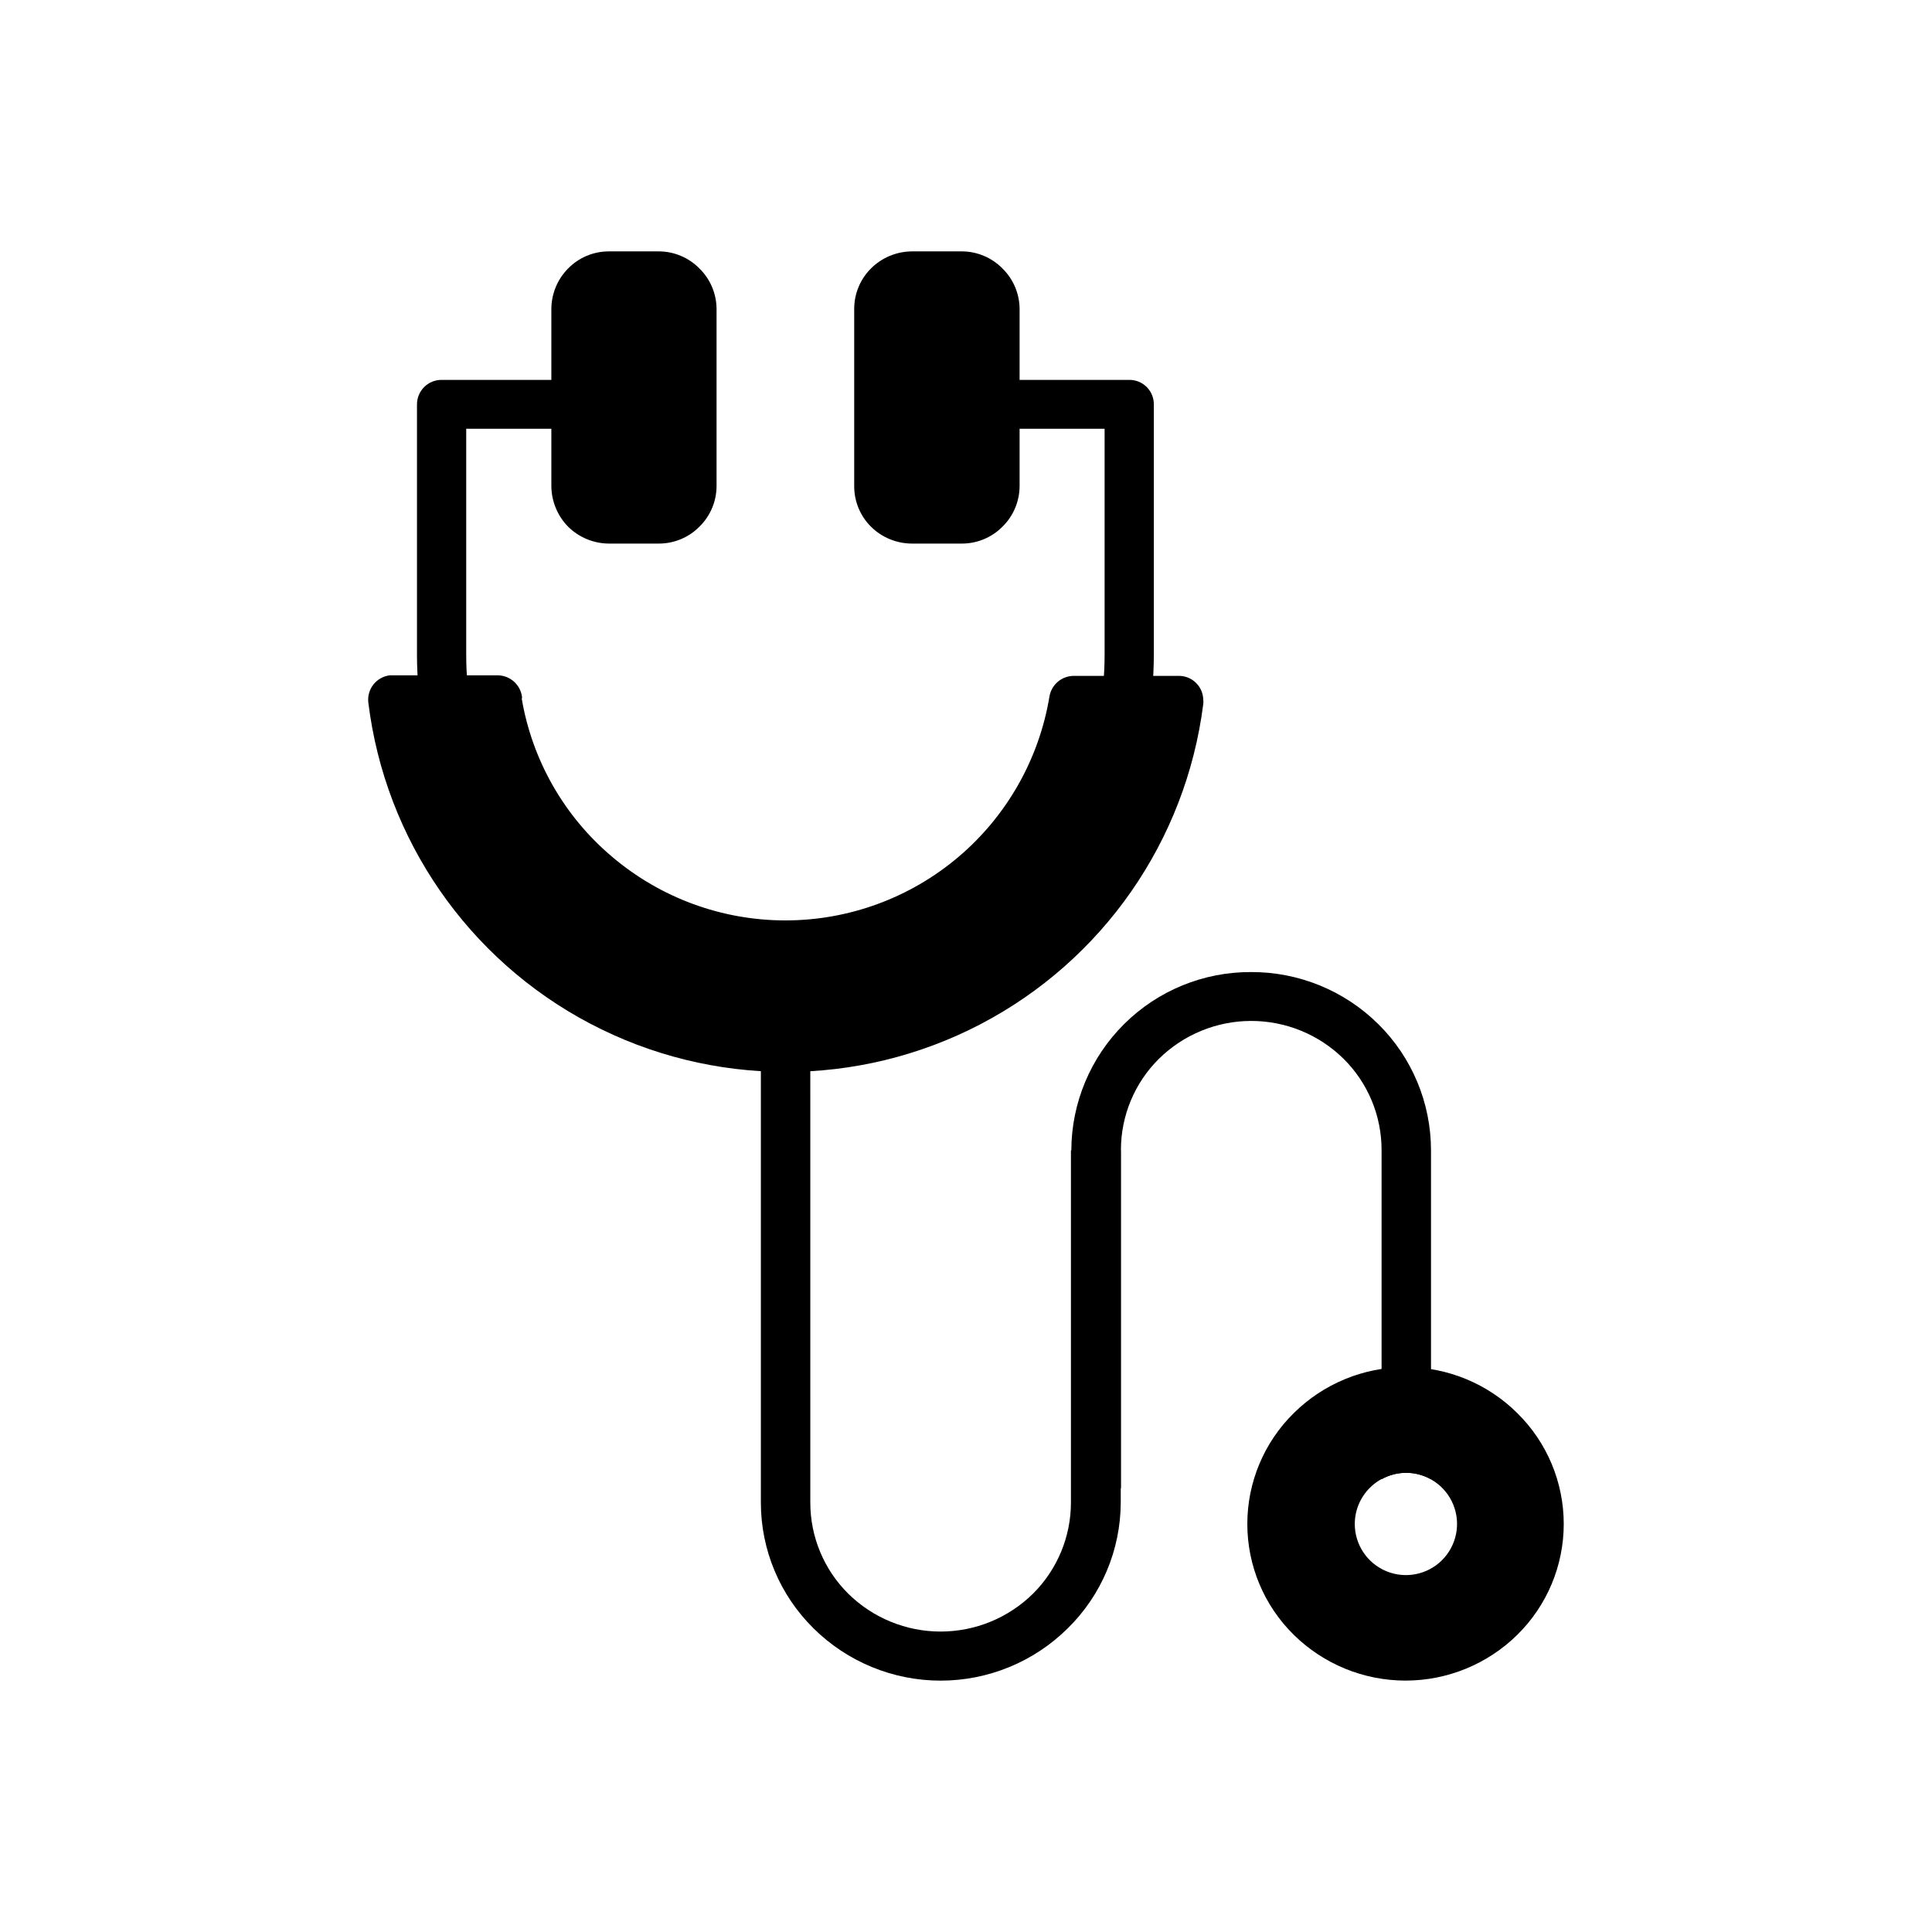
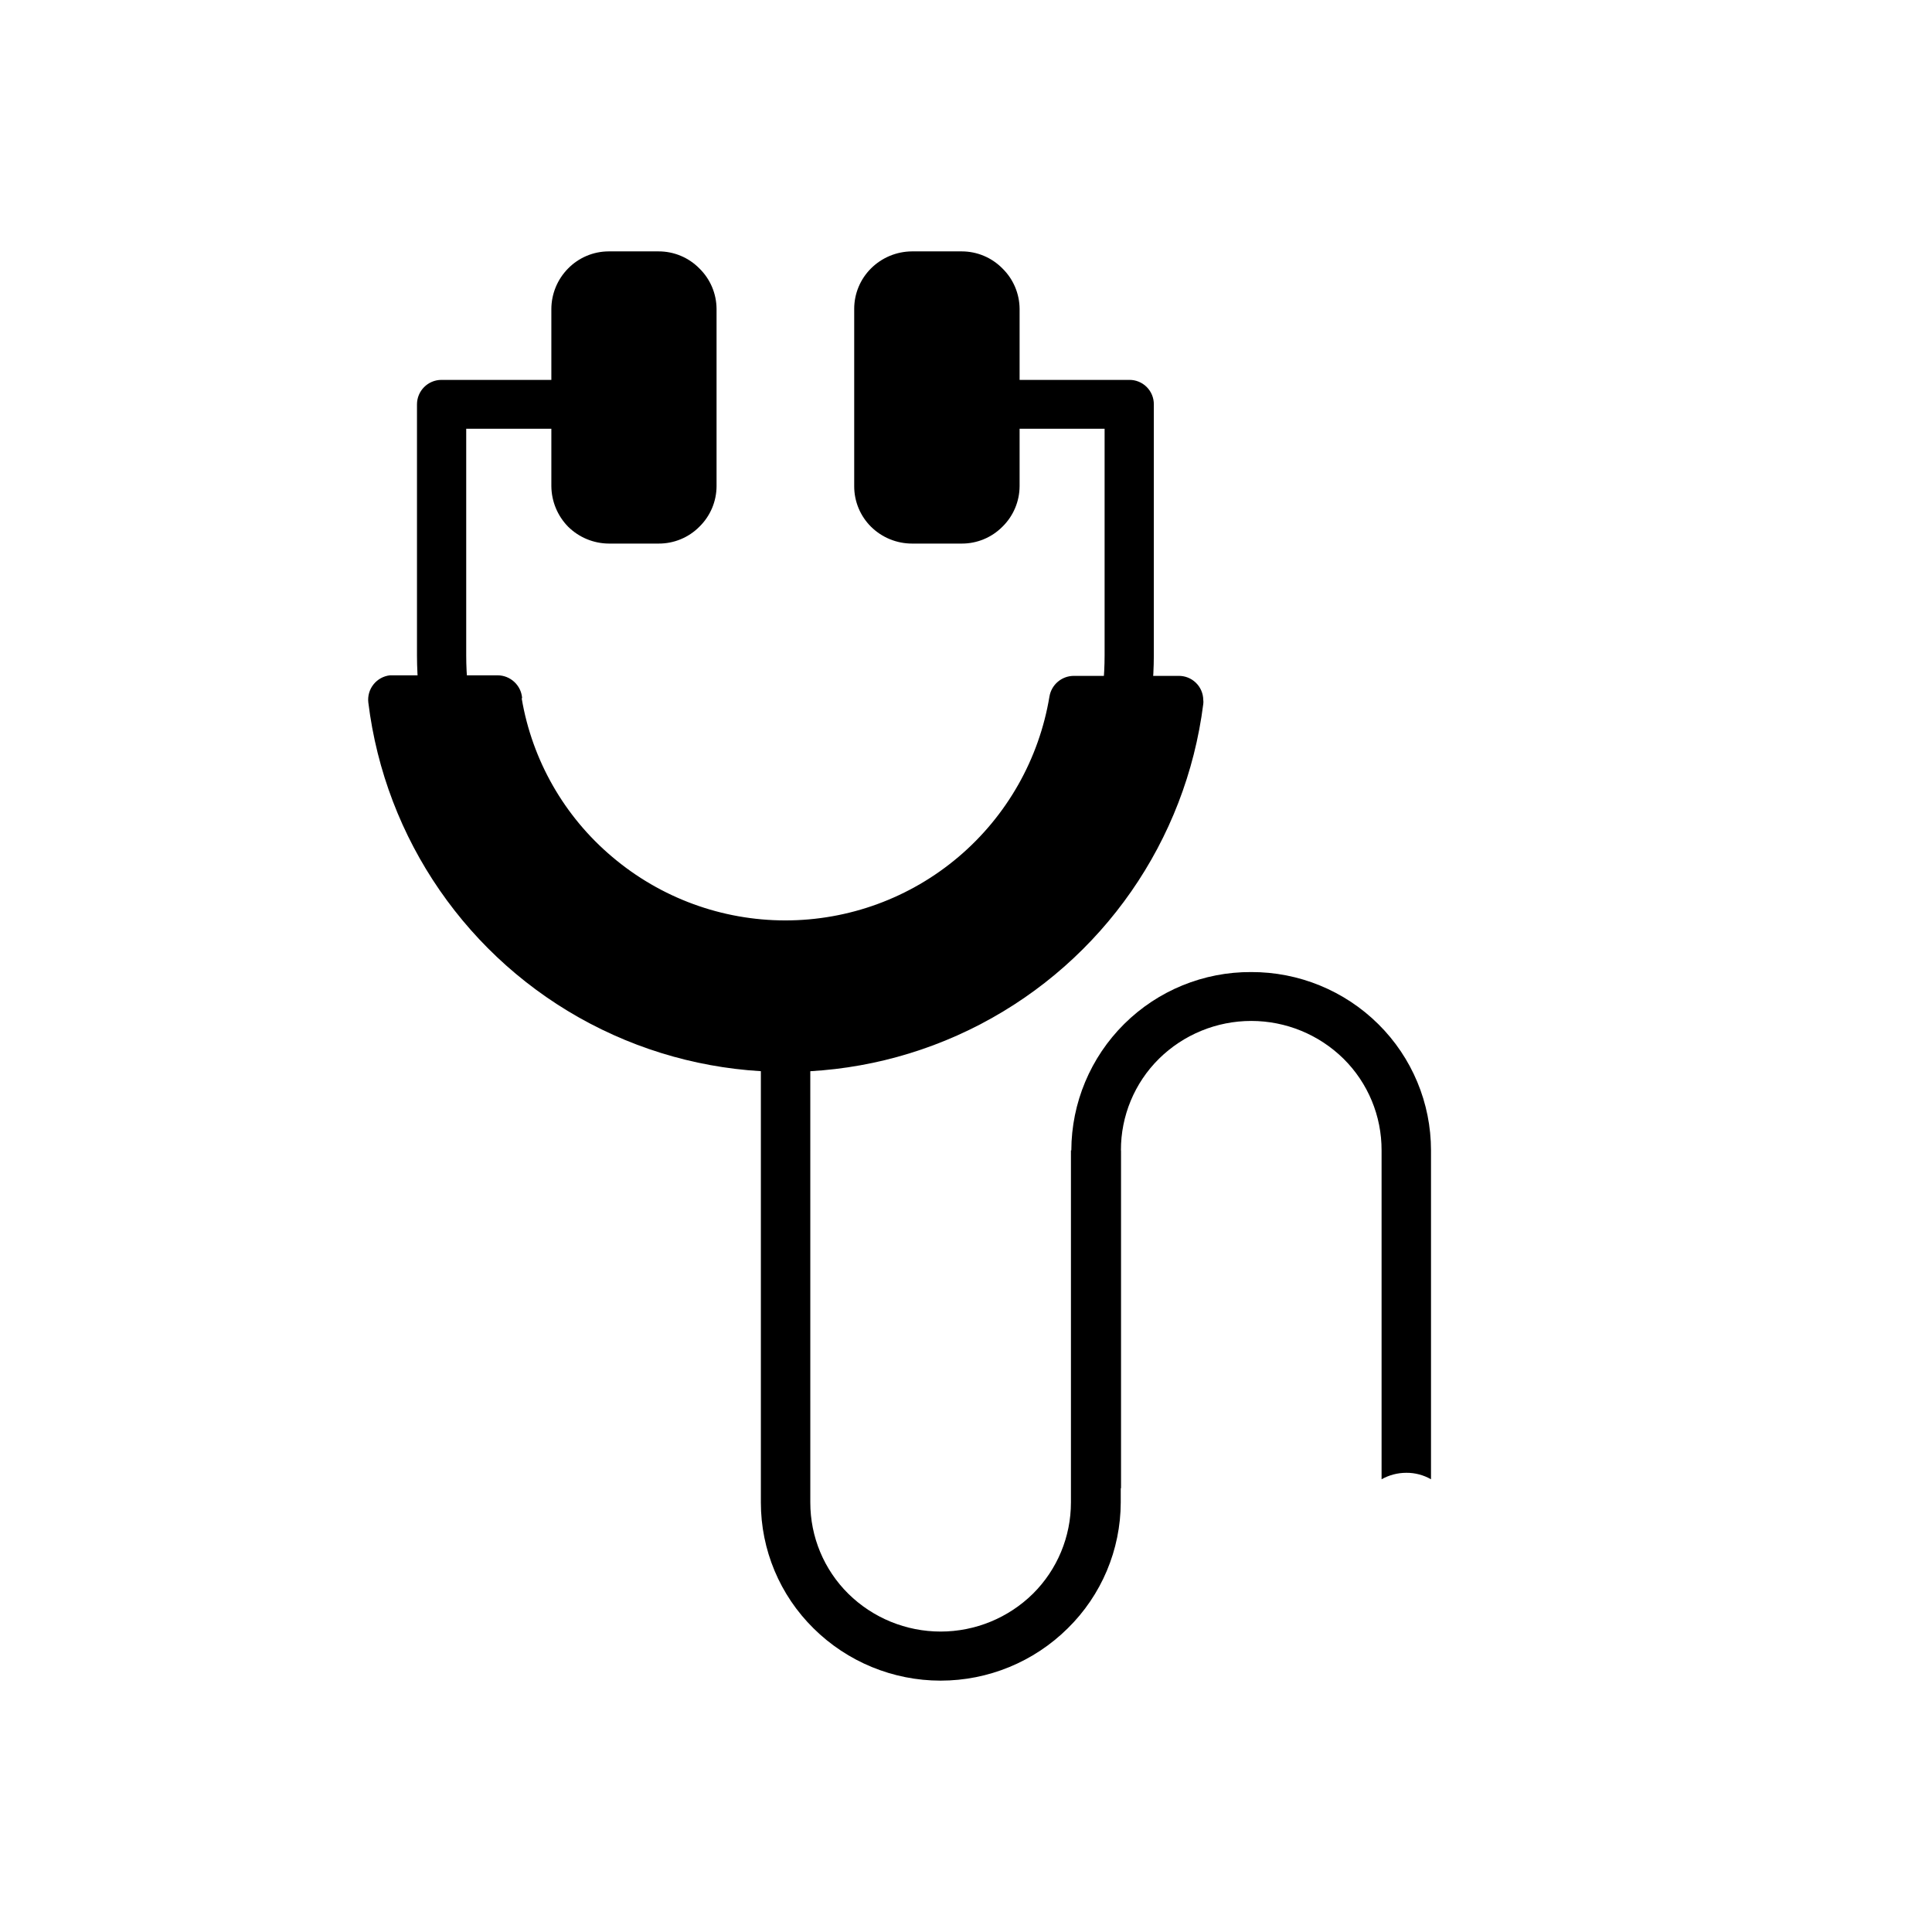
<svg xmlns="http://www.w3.org/2000/svg" fill="#000000" width="800px" height="800px" version="1.1" viewBox="144 144 512 512">
  <g>
    <path d="m407.61 257.62c-1.816 0.16-3.617-0.449-4.961-1.68-1.344-1.23-2.109-2.969-2.109-4.793 0-1.824 0.766-3.562 2.109-4.793s3.144-1.84 4.961-1.68h35.621c1.734-0.027 3.41 0.645 4.641 1.867 1.234 1.227 1.922 2.894 1.906 4.629v66.504c-0.043 25.734-10.363 50.383-28.664 68.469-18.316 18.211-43.098 28.426-68.922 28.414-25.855 0.012-50.668-10.203-69.023-28.414-18.305-18.086-28.625-42.734-28.664-68.469v-66.504c0-3.59 2.906-6.496 6.496-6.496h35.27c1.816-0.16 3.613 0.449 4.961 1.68 1.344 1.23 2.109 2.969 2.109 4.793 0 1.824-0.766 3.562-2.109 4.793-1.348 1.23-3.144 1.84-4.961 1.68h-28.719v60.055c0.012 22.266 8.961 43.59 24.84 59.199 15.883 15.816 37.383 24.711 59.801 24.734 22.387-0.023 43.855-8.918 59.699-24.734 15.879-15.609 24.828-36.934 24.84-59.199v-60.055z" />
    <path d="m305.38 217.12h13.148c2.332-0.027 4.574 0.879 6.231 2.516 1.656 1.637 2.586 3.871 2.586 6.199v47.004c0 2.332-0.93 4.562-2.586 6.199-1.656 1.637-3.898 2.543-6.231 2.519h-13.148c-4.812 0-8.715-3.902-8.715-8.719v-47.004c0-4.812 3.902-8.715 8.715-8.715z" fill-rule="evenodd" />
    <path d="m305.38 210.62h13.148c4.074-0.012 7.981 1.625 10.832 4.535 2.875 2.812 4.504 6.656 4.535 10.68v47.004c-0.016 4.039-1.648 7.906-4.535 10.73-2.859 2.894-6.766 4.508-10.832 4.484h-13.148c-4.059-0.016-7.949-1.625-10.832-4.484-2.809-2.867-4.398-6.715-4.434-10.73v-47.004c0.031-4.004 1.621-7.836 4.434-10.68 2.828-2.887 6.691-4.519 10.73-4.535zm13.148 13.047h-13.148c-0.574 0.012-1.129 0.223-1.562 0.605-0.387 0.426-0.605 0.984-0.605 1.562v47.004c0 0.578 0.219 1.137 0.605 1.562 0.395 0.449 0.965 0.707 1.562 0.707h13.148c1.223-0.074 2.195-1.047 2.269-2.269v-47.004c0-0.578-0.215-1.137-0.605-1.562-0.406-0.426-0.973-0.664-1.562-0.656z" />
    <path d="m385.74 217.12h13.148c2.328-0.027 4.57 0.879 6.227 2.516 1.656 1.637 2.59 3.871 2.59 6.199v47.004c0 2.332-0.934 4.562-2.59 6.199-1.656 1.637-3.898 2.543-6.227 2.519h-13.148c-4.816 0-8.719-3.902-8.719-8.719v-47.004c0-4.812 3.902-8.715 8.719-8.715z" fill-rule="evenodd" />
    <path d="m385.74 210.62h13.148c4.055 0.004 7.941 1.637 10.781 4.535 2.871 2.812 4.504 6.656 4.535 10.68v47.004c-0.02 4.039-1.652 7.906-4.535 10.73-2.848 2.879-6.731 4.496-10.781 4.484h-13.148c-4.094 0.012-8.027-1.602-10.934-4.484-2.848-2.844-4.445-6.703-4.434-10.73v-47.004c0.004-4.008 1.598-7.848 4.434-10.68 2.875-2.875 6.766-4.5 10.832-4.535zm13.148 13.047h-13.148c-0.578 0.012-1.133 0.223-1.562 0.605-0.43 0.402-0.656 0.977-0.605 1.562v47.004c-0.051 0.586 0.176 1.164 0.605 1.562 0.395 0.449 0.961 0.707 1.562 0.707h13.148c0.578 0 1.133-0.215 1.562-0.605 0.387-0.426 0.605-0.984 0.602-1.562v-47.105c0.004-0.578-0.215-1.137-0.602-1.562-0.43-0.391-0.984-0.605-1.562-0.605z" />
    <path d="m441.01 448.87v93.305c-0.035 12.551-5.098 24.566-14.055 33.355-8.965 8.875-21.066 13.855-33.68 13.855-12.613 0-24.719-4.981-33.68-13.855-8.934-8.801-13.961-20.816-13.957-33.355v-134.11h13.098l0.004 134.11c-0.012 9.086 3.617 17.797 10.074 24.184 6.523 6.422 15.309 10.02 24.461 10.02 9.152 0 17.938-3.598 24.461-10.02 6.445-6.394 10.074-15.102 10.074-24.184v-93.305z" />
    <path d="m427.91 538.39v-89.527c0.039-12.59 5.086-24.648 14.027-33.512 8.941-8.867 21.043-13.812 33.633-13.746 12.617-0.039 24.738 4.922 33.703 13.805 8.934 8.84 13.957 20.887 13.957 33.453v87.16c-1.992-1.141-4.254-1.734-6.551-1.715-2.293 0-4.547 0.59-6.547 1.715v-87.16c0.031-9.117-3.598-17.867-10.078-24.281-6.523-6.422-15.309-10.023-24.461-10.023s-17.938 3.602-24.457 10.023c-6.481 6.414-10.109 15.164-10.078 24.281v89.527z" />
-     <path d="m516.63 512.8c9.355 0 18.324 3.715 24.938 10.328 6.613 6.617 10.332 15.586 10.332 24.938 0 9.355-3.719 18.324-10.332 24.938-6.613 6.617-15.582 10.332-24.938 10.332-9.352 0-18.32-3.715-24.938-10.332-6.613-6.613-10.328-15.582-10.328-24.938 0-9.352 3.715-18.32 10.328-24.938 6.617-6.613 15.586-10.328 24.938-10.328zm0 21.512c5.477 0.023 10.406 3.336 12.488 8.402 2.078 5.066 0.906 10.887-2.973 14.754-3.879 3.863-9.703 5.016-14.762 2.914-5.059-2.102-8.355-7.039-8.355-12.516 0.027-7.492 6.109-13.555 13.602-13.555z" fill-rule="evenodd" />
-     <path d="m516.63 506.3c11.047 0.023 21.641 4.406 29.473 12.195 7.871 7.746 12.305 18.328 12.305 29.371 0 11.043-4.434 21.625-12.305 29.371-7.898 7.777-18.535 12.137-29.621 12.137-11.086 0-21.727-4.359-29.625-12.137-7.871-7.746-12.305-18.328-12.305-29.371 0-11.043 4.434-21.625 12.305-29.371 7.883-7.809 18.527-12.191 29.625-12.195zm20.152 21.363c-5.234-5.883-12.656-9.355-20.527-9.609-7.871-0.254-15.5 2.734-21.102 8.27-5.606 5.535-8.688 13.125-8.531 21 0.152 7.871 3.535 15.336 9.352 20.645 5.473 5.301 12.789 8.266 20.406 8.266 7.617 0 14.934-2.965 20.402-8.266 5.367-5.332 8.383-12.586 8.383-20.152s-3.016-14.82-8.383-20.152z" />
    <path d="m275.76 329.46c4.062 24.316 19.449 45.246 41.445 56.379 21.996 11.129 47.973 11.129 69.969 0 21.996-11.133 37.383-32.062 41.441-56.379h27.711c-4.258 34.164-24.992 64.066-55.492 80.035-30.5 15.965-66.891 15.965-97.391 0-30.5-15.969-51.234-45.871-55.492-80.035z" fill-rule="evenodd" />
    <path d="m282.26 329.11c2.777 16.387 11.273 31.254 23.98 41.965 12.82 10.875 29.082 16.844 45.887 16.844 16.809 0 33.07-5.965 45.891-16.84 12.816-10.871 21.359-25.941 24.102-42.523 0.539-3.141 3.262-5.438 6.449-5.441h27.711-0.004c1.719-0.039 3.383 0.605 4.621 1.801 1.242 1.191 1.953 2.828 1.98 4.547 0.051 0.367 0.051 0.742 0 1.109-4.59 36.266-26.664 67.98-59.086 84.879-32.418 16.895-71.059 16.824-103.41-0.191-32.359-17.012-54.316-48.809-58.773-85.09-0.199-1.719 0.297-3.445 1.375-4.797 1.078-1.352 2.648-2.219 4.367-2.41h28.516c3.391 0.016 6.211 2.617 6.5 5.996zm15.52 51.742c-13.723-11.578-23.352-27.266-27.461-44.738h-14.711c4.129 21.043 15.094 40.137 31.188 54.309 17.363 15.375 39.594 24.129 62.781 24.727 23.184 0.602 45.836-6.996 63.969-21.453 18.137-14.457 30.59-34.848 35.176-57.582h-14.812c-4.012 17.488-13.613 33.195-27.359 44.738-15.164 12.941-34.449 20.051-54.387 20.051-19.934 0-39.219-7.109-54.383-20.051zm165-50.383c-0.562 3.121-3.277 5.391-6.449 5.391" />
  </g>
</svg>